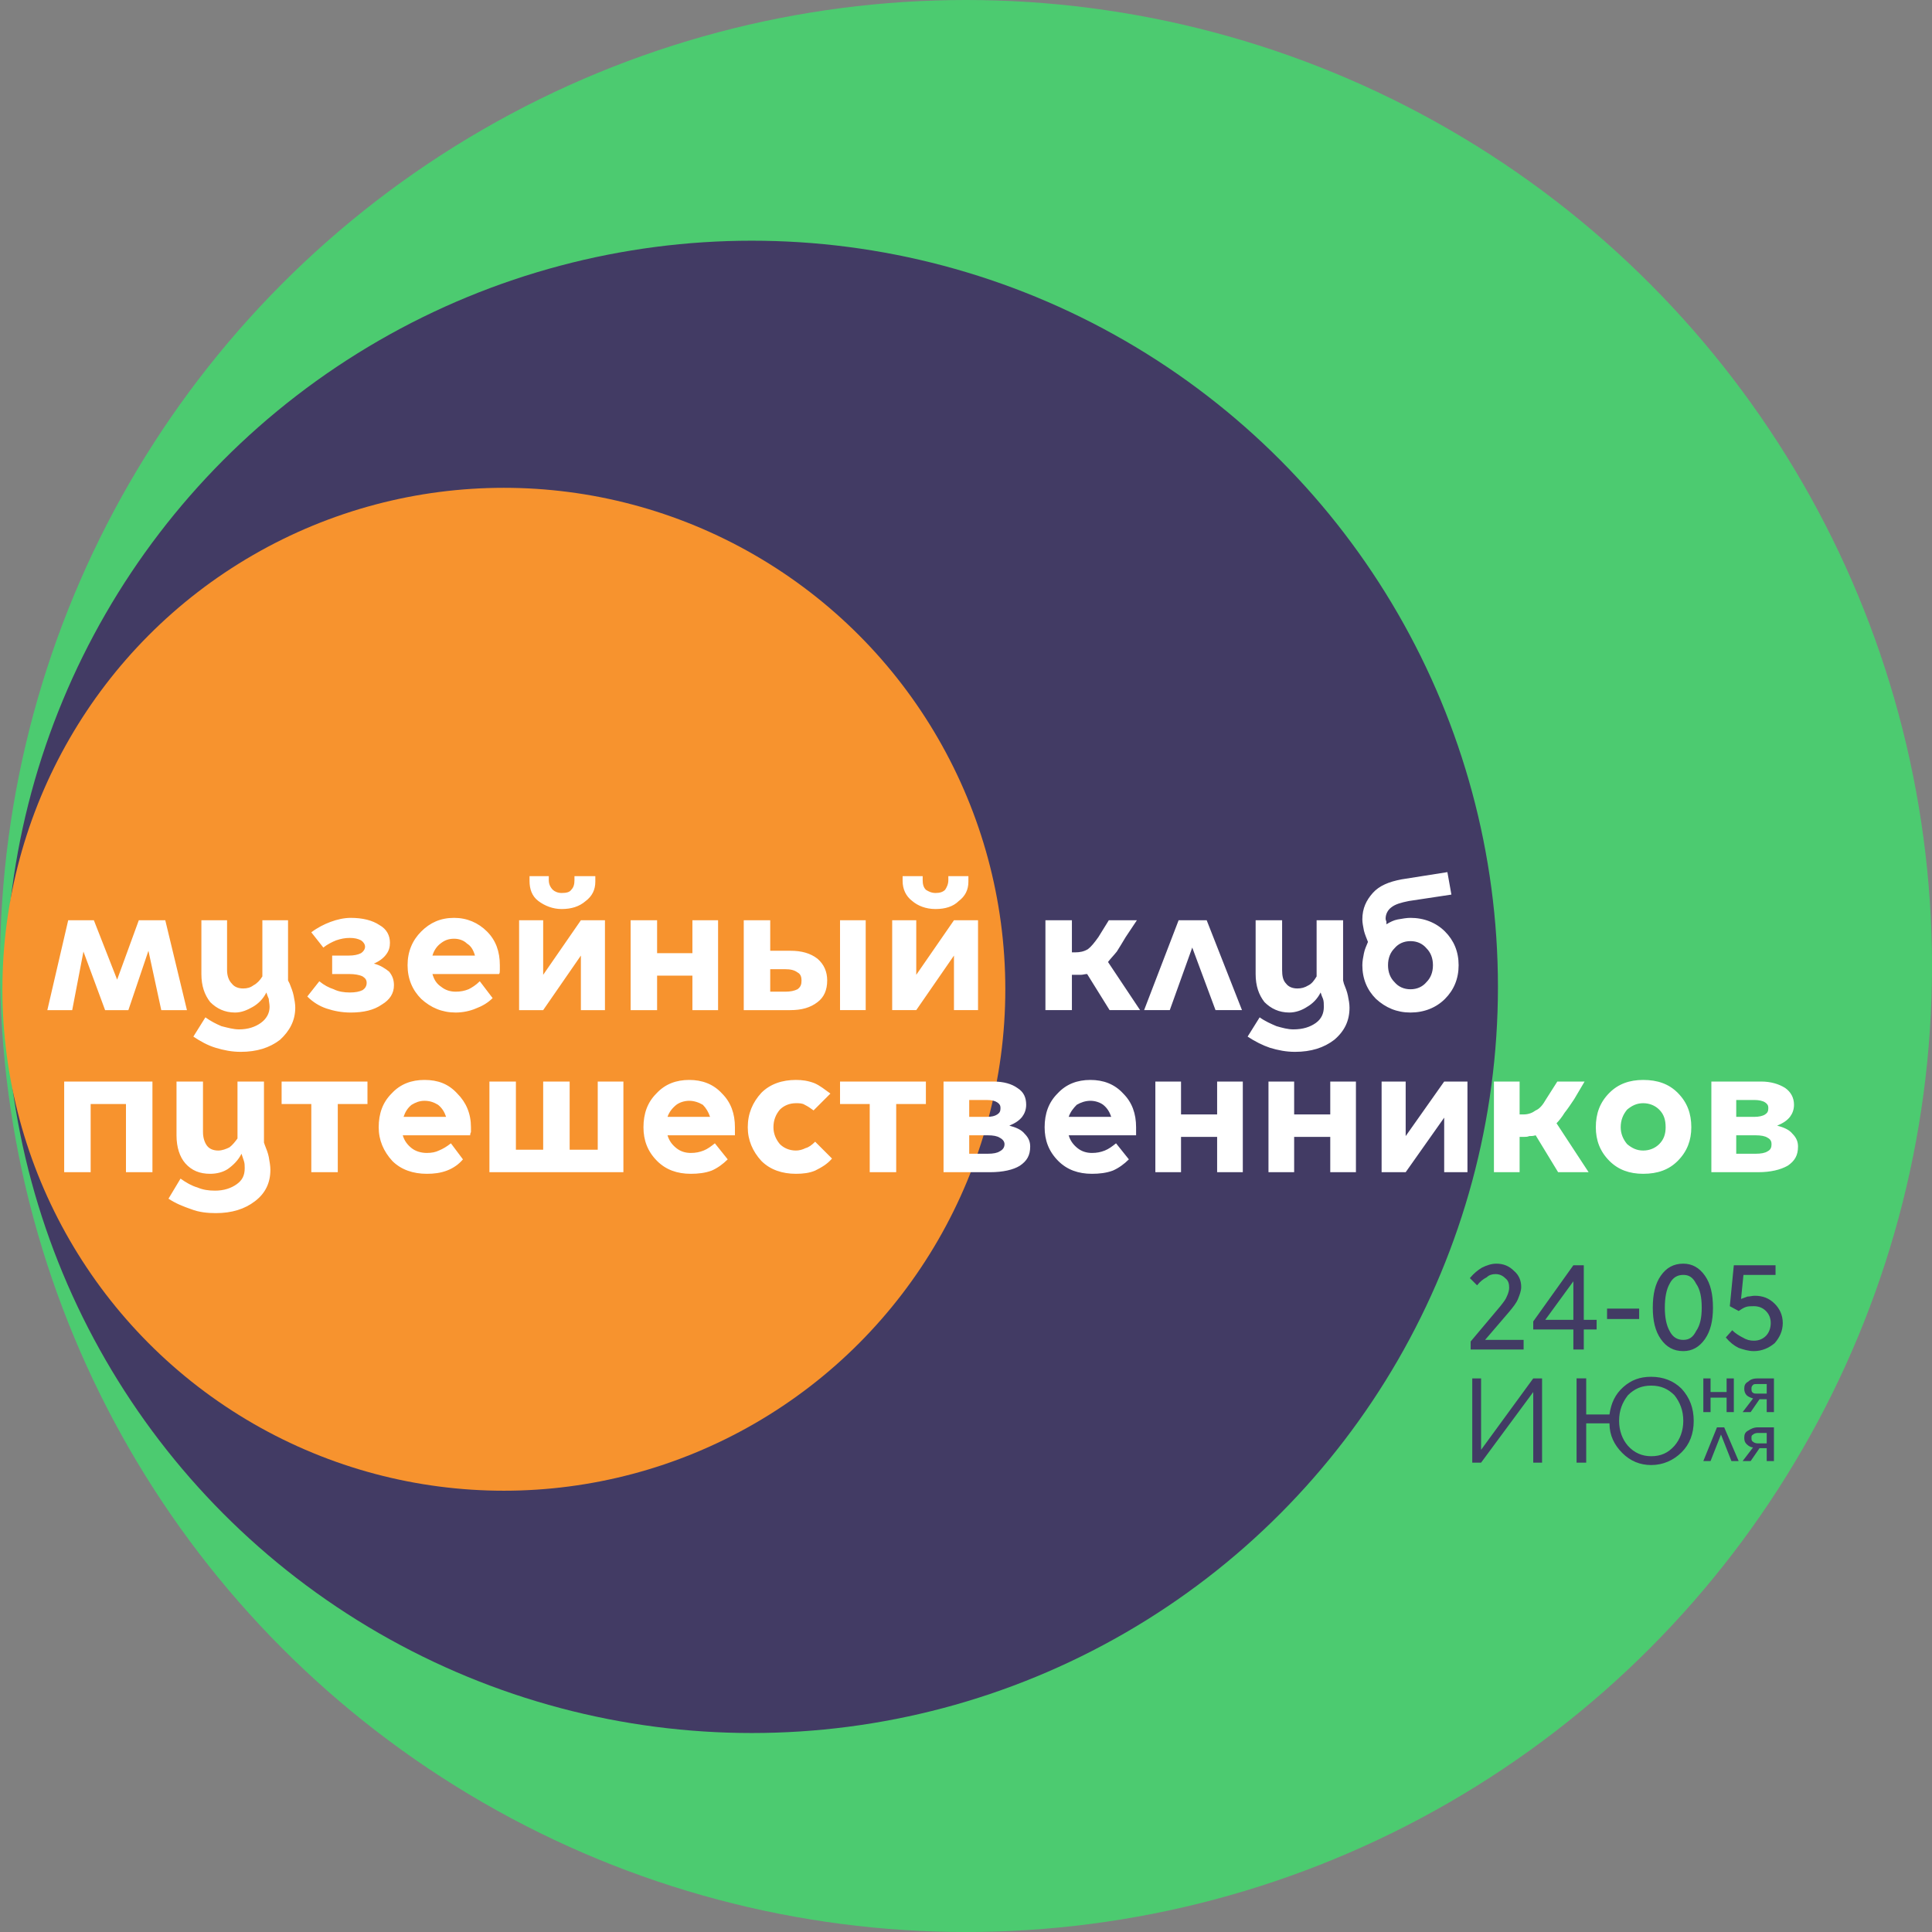
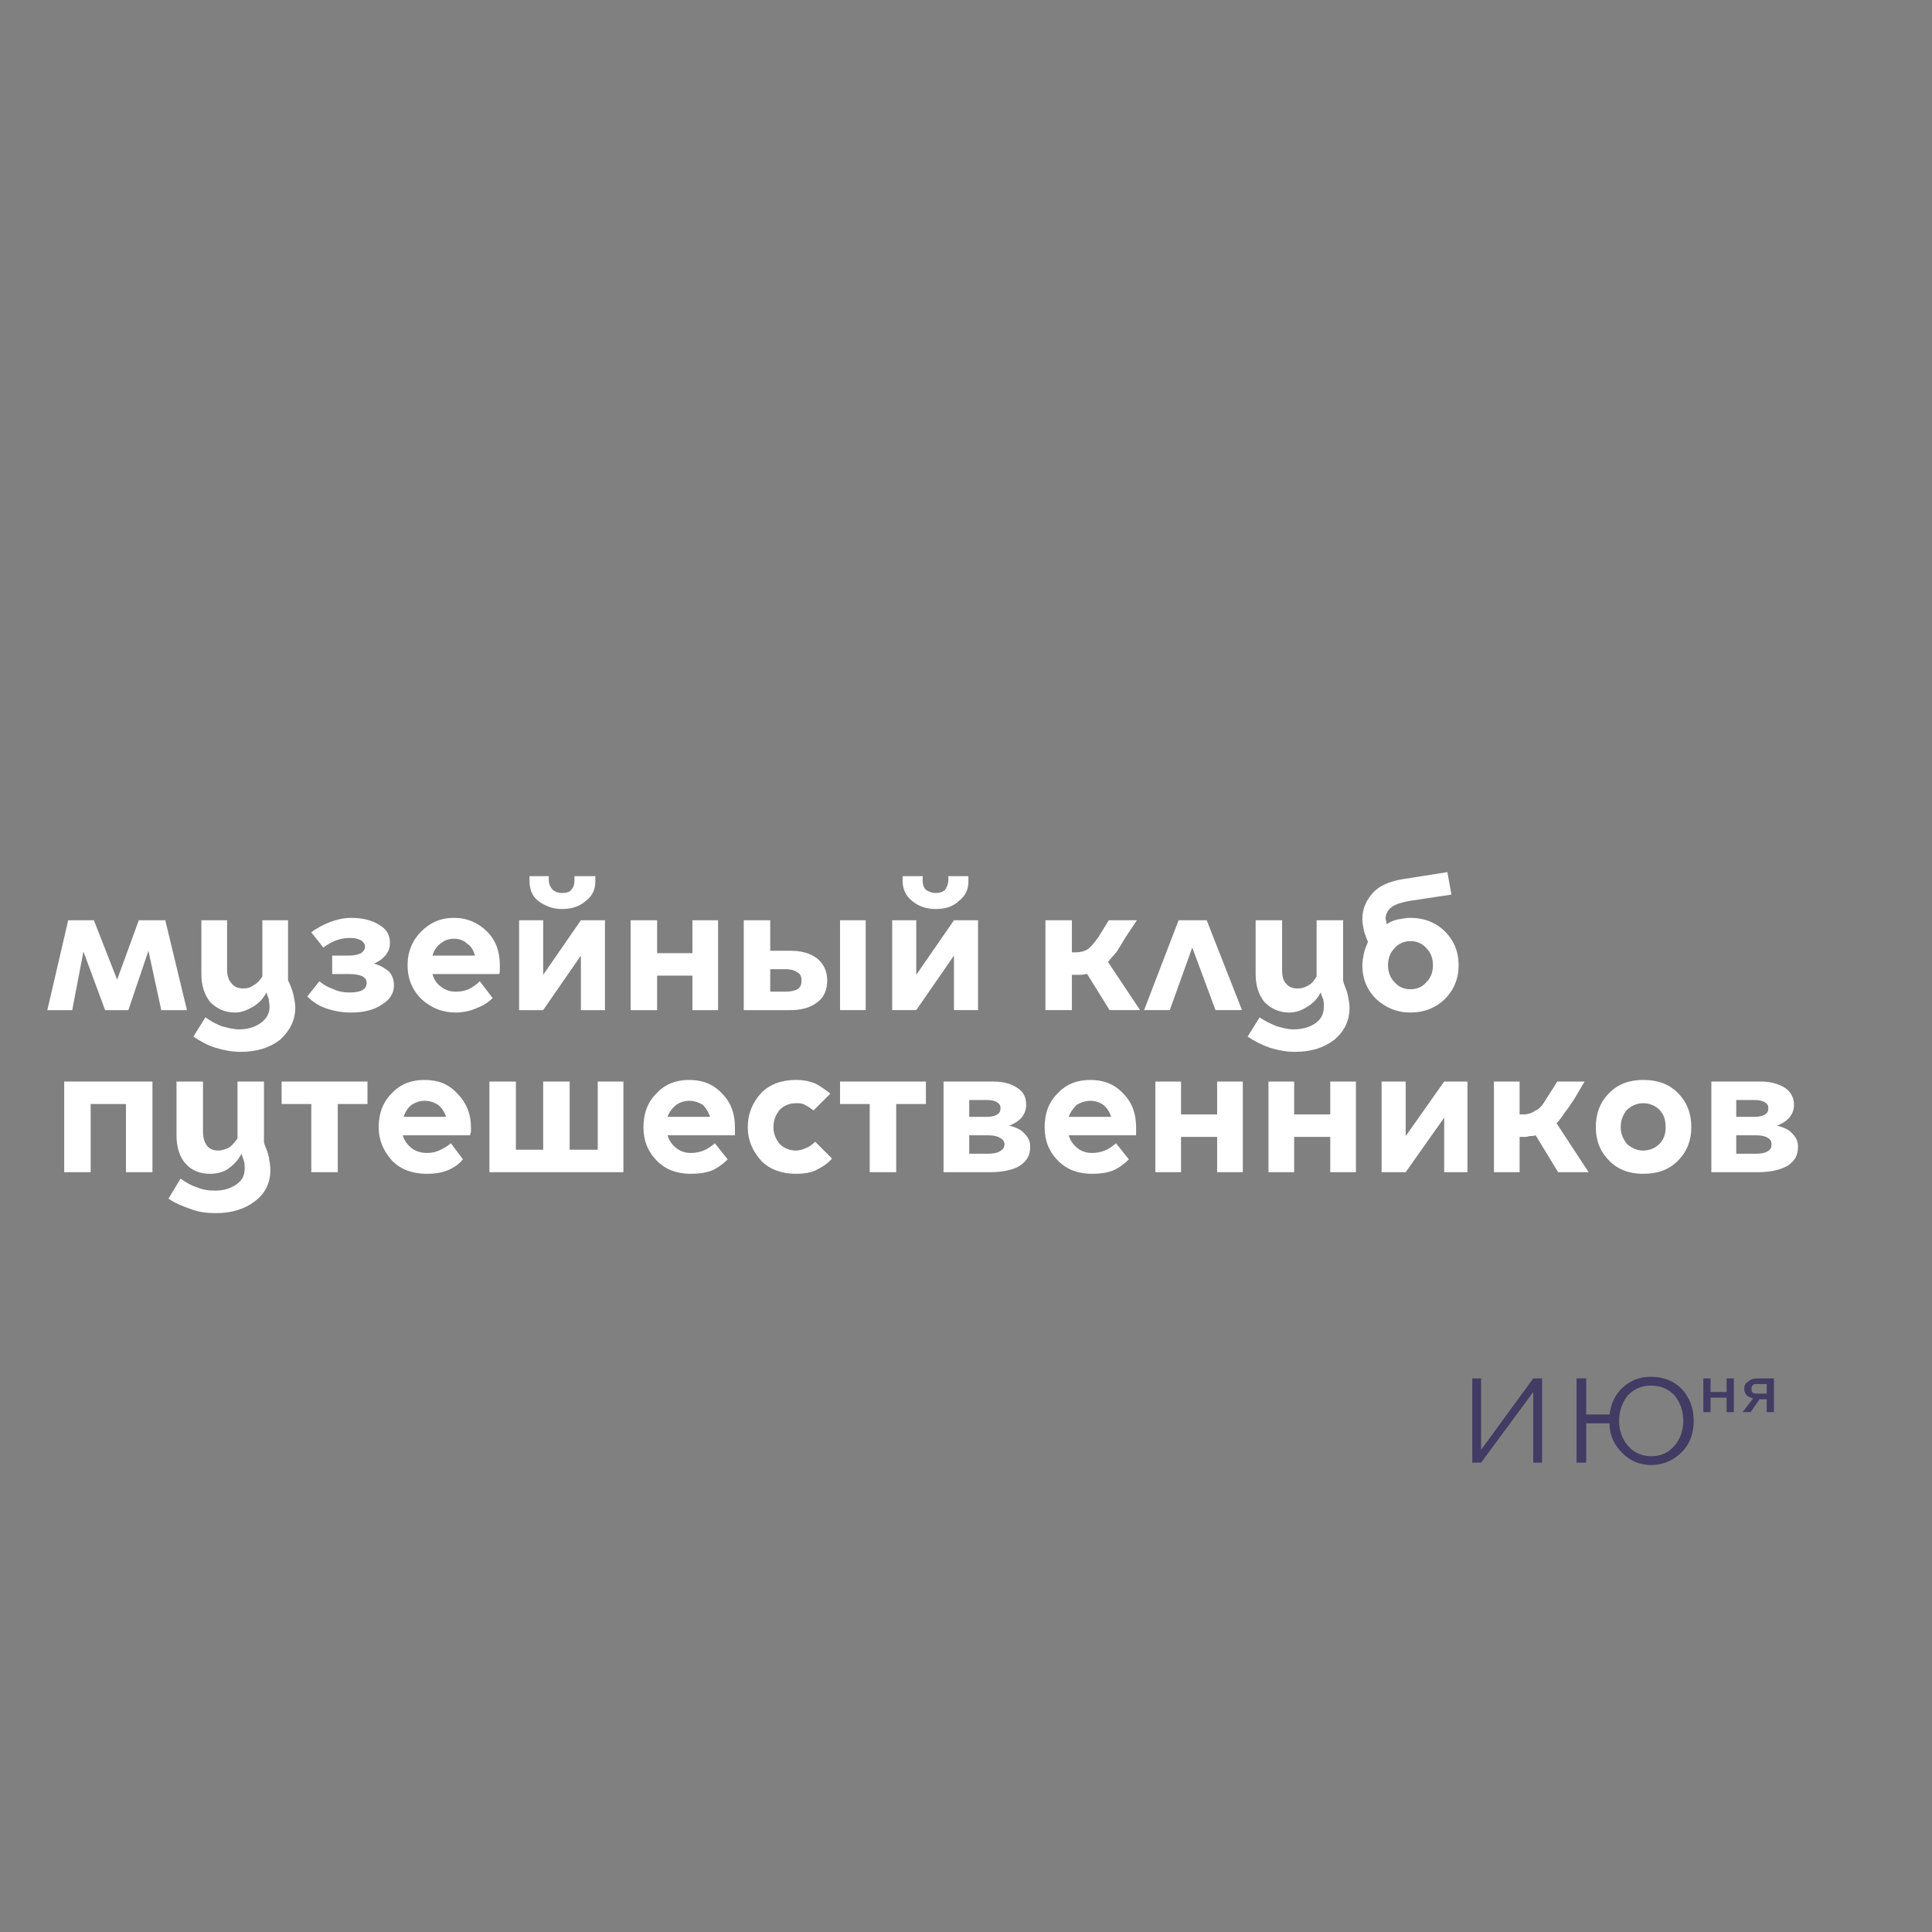
<svg xmlns="http://www.w3.org/2000/svg" xml:space="preserve" width="54.012mm" height="54.012mm" style="shape-rendering:geometricPrecision; text-rendering:geometricPrecision; image-rendering:optimizeQuality; fill-rule:evenodd; clip-rule:evenodd" viewBox="0 0 2408 2408">
  <rect x="0" y="0" width="2408" height="2408" fill="#808080" stroke="none" />
  <defs>
    <style type="text/css">  .fil1 {fill:#423B64} .fil0 {fill:#4CCB70} .fil2 {fill:#F7932E} .fil4 {fill:#423B64;fill-rule:nonzero} .fil3 {fill:white;fill-rule:nonzero}  </style>
  </defs>
  <g id="Слой_x0020_1">
    <g id="_1853495749184">
-       <circle class="fil0" cx="1204" cy="1204" r="1204" />
-       <circle class="fil1" cx="937" cy="1230" r="930" />
-       <circle class="fil2" cx="628" cy="1233" r="625" />
      <path class="fil3" d="M113 1461l-33 0 0 -113 110 0 0 113 -33 0 0 -85 -44 0 0 85zm224 -3c0,16 -6,29 -19,39 -13,10 -29,15 -49,15 -10,0 -21,-1 -31,-5 -9,-3 -19,-7 -28,-13l15 -25c7,5 14,9 21,11 7,3 14,4 22,4 11,0 20,-3 27,-8 7,-5 10,-11 10,-20 0,-3 0,-6 -1,-9 -1,-3 -2,-6 -3,-9 -4,8 -10,14 -17,19 -6,4 -14,6 -22,6 -13,0 -23,-4 -31,-13 -7,-8 -11,-20 -11,-35l0 -67 33 0 0 63c0,7 2,13 5,17 3,4 8,6 14,6 5,0 10,-2 14,-4 4,-3 7,-7 10,-11l0 -71 33 0 0 76 1 3c2,5 4,10 5,15 1,6 2,11 2,16zm51 -82l-37 0 0 -28 107 0 0 28 -37 0 0 85 -33 0 0 -85zm174 49l15 20c-5,6 -12,11 -20,14 -8,3 -16,4 -25,4 -17,0 -32,-5 -43,-16 -11,-12 -17,-26 -17,-42 0,-17 5,-31 16,-42 11,-12 25,-17 41,-17 17,0 30,5 41,17 11,11 17,25 17,42 0,2 0,4 0,6 -1,2 -1,3 -1,4l-84 0c2,7 6,12 11,16 5,4 12,6 19,6 6,0 11,-1 15,-3 5,-2 10,-5 15,-9zm-33 -53c-6,0 -11,2 -16,5 -5,4 -8,9 -10,15l53 0c-2,-6 -5,-11 -10,-15 -5,-3 -10,-5 -17,-5zm216 -24l32 0 0 113 -167 0 0 -113 33 0 0 85 34 0 0 -85 33 0 0 85 35 0 0 -85zm146 77l16 20c-6,6 -13,11 -20,14 -8,3 -17,4 -26,4 -17,0 -31,-5 -42,-16 -12,-12 -17,-26 -17,-42 0,-17 5,-31 16,-42 11,-12 25,-17 41,-17 16,0 30,5 41,17 11,11 16,25 16,42 0,2 0,4 0,6 0,2 0,3 0,4l-84 0c2,7 6,12 11,16 5,4 11,6 18,6 6,0 11,-1 16,-3 5,-2 9,-5 14,-9zm-32 -53c-6,0 -12,2 -16,5 -5,4 -9,9 -11,15l53 0c-2,-6 -5,-11 -9,-15 -5,-3 -11,-5 -17,-5zm133 3c-8,0 -15,3 -20,8 -5,6 -8,13 -8,22 0,8 3,15 8,21 5,5 12,8 20,8 4,0 8,-1 12,-3 4,-1 8,-4 12,-8l21 21c-6,7 -13,11 -21,15 -7,3 -15,4 -24,4 -17,0 -32,-5 -43,-16 -11,-12 -17,-26 -17,-42 0,-17 6,-31 17,-43 11,-11 26,-16 43,-16 8,0 15,1 23,4 7,3 13,8 20,13l-21 21c-4,-3 -7,-5 -11,-7 -3,-2 -7,-2 -11,-2zm92 1l-37 0 0 -28 107 0 0 28 -37 0 0 85 -33 0 0 -85zm150 85l-58 0 0 -113 62 0c13,0 23,3 30,8 8,5 11,12 11,21 0,6 -2,11 -5,15 -4,5 -9,8 -16,11 8,2 15,5 19,10 5,5 7,10 7,16 0,11 -4,18 -13,24 -8,5 -21,8 -37,8zm13 -80c0,-3 -1,-5 -4,-7 -3,-2 -7,-3 -13,-3l-22 0 0 21 22 0c6,0 10,-1 13,-3 3,-2 4,-4 4,-8zm5 45c0,-3 -2,-6 -6,-8 -3,-2 -8,-3 -15,-3l-23 0 0 23 23 0c7,0 12,-1 15,-3 4,-2 6,-5 6,-9zm139 -1l16 20c-6,6 -13,11 -20,14 -8,3 -17,4 -26,4 -17,0 -31,-5 -42,-16 -12,-12 -17,-26 -17,-42 0,-17 5,-31 16,-42 11,-12 25,-17 41,-17 16,0 30,5 41,17 11,11 16,25 16,42 0,2 0,4 0,6 0,2 0,3 0,4l-84 0c2,7 6,12 11,16 5,4 11,6 18,6 6,0 11,-1 16,-3 5,-2 9,-5 14,-9zm-32 -53c-6,0 -12,2 -17,5 -4,4 -8,9 -10,15l53 0c-2,-6 -5,-11 -10,-15 -4,-3 -10,-5 -16,-5zm190 89l-32 0 0 -44 -45 0 0 44 -32 0 0 -113 32 0 0 41 45 0 0 -41 32 0 0 113zm141 0l-32 0 0 -44 -45 0 0 44 -32 0 0 -113 32 0 0 41 45 0 0 -41 32 0 0 113zm139 0l-29 0 0 -68 -48 68 -30 0 0 -113 30 0 0 68 48 -68 29 0 0 113zm70 -44l-5 0 0 44 -32 0 0 -113 32 0 0 41 5 0c6,0 11,-2 15,-5 5,-2 9,-7 13,-14l14 -22 34 0 -13 22c-4,6 -8,12 -12,17 -3,5 -7,10 -10,13l40 61 -38 0 -28 -46c-3,1 -6,1 -8,1 -2,1 -5,1 -7,1zm149 -71c18,0 32,5 43,16 12,12 17,26 17,43 0,16 -5,30 -17,42 -11,11 -25,16 -43,16 -17,0 -31,-5 -42,-16 -12,-12 -17,-26 -17,-42 0,-17 5,-31 17,-43 11,-11 25,-16 42,-16zm0 29c-8,0 -14,3 -20,8 -5,6 -8,13 -8,22 0,8 3,15 8,21 6,5 12,8 20,8 8,0 15,-3 20,-8 6,-6 8,-13 8,-21 0,-9 -2,-16 -8,-22 -5,-5 -12,-8 -20,-8zm143 86l-58 0 0 -113 62 0c12,0 22,3 30,8 7,5 11,12 11,21 0,6 -2,11 -5,15 -4,5 -9,8 -16,11 8,2 15,5 19,10 5,5 7,10 7,16 0,11 -4,18 -13,24 -9,5 -21,8 -37,8zm13 -80c0,-3 -1,-5 -4,-7 -3,-2 -8,-3 -13,-3l-23 0 0 21 23 0c5,0 10,-1 13,-3 3,-2 4,-4 4,-8zm4 45c0,-3 -1,-6 -5,-8 -3,-2 -8,-3 -15,-3l-24 0 0 23 24 0c7,0 12,-1 15,-3 4,-2 5,-5 5,-9z" />
      <path class="fil3" d="M160 1259l-29 0 -27 -73 -14 73 -31 0 26 -112 32 0 29 74 27 -74 33 0 27 112 -32 0 -16 -74 -25 74zm208 -3c0,16 -7,29 -19,40 -13,10 -29,15 -49,15 -11,0 -21,-2 -31,-5 -10,-3 -19,-8 -28,-14l15 -24c7,5 13,8 20,11 8,2 15,4 22,4 11,0 20,-3 27,-8 7,-5 11,-12 11,-20 0,-4 -1,-7 -1,-10 -1,-2 -2,-5 -3,-8 -4,8 -10,14 -17,18 -7,4 -14,7 -22,7 -13,0 -23,-5 -31,-13 -7,-9 -11,-20 -11,-35l0 -67 32 0 0 62c0,7 2,13 6,17 3,4 8,6 14,6 5,0 9,-1 13,-4 4,-2 8,-6 11,-11l0 -70 32 0 0 75 2 4c2,5 4,10 5,15 1,5 2,10 2,15zm89 -31c0,-4 -2,-6 -5,-8 -4,-2 -10,-3 -17,-3l-21 0 0 -23 21 0c6,0 11,-1 15,-3 3,-2 5,-5 5,-8 0,-3 -2,-6 -5,-8 -4,-2 -8,-3 -14,-3 -6,0 -11,1 -17,3 -5,2 -11,5 -16,9l-15 -19c8,-6 16,-10 24,-13 8,-3 17,-5 25,-5 15,0 27,3 36,9 9,5 13,13 13,22 0,5 -1,10 -5,15 -3,4 -8,8 -15,11 8,2 14,6 19,10 4,5 6,10 6,17 0,10 -5,18 -15,24 -10,7 -23,10 -39,10 -11,0 -21,-2 -30,-5 -9,-3 -17,-8 -24,-15l15 -19c6,5 12,8 18,10 6,3 13,4 20,4 7,0 12,-1 16,-3 3,-2 5,-5 5,-9zm141 -2l16 21c-6,6 -13,10 -21,13 -7,3 -16,5 -25,5 -17,0 -31,-6 -43,-17 -11,-11 -17,-25 -17,-42 0,-17 6,-31 17,-42 11,-11 24,-17 41,-17 16,0 30,6 41,17 11,11 16,25 16,42 0,2 0,4 0,6 0,2 0,4 -1,5l-83 0c2,7 5,12 11,16 5,4 11,6 18,6 6,0 11,-1 16,-3 4,-2 9,-5 14,-10zm-32 -53c-7,0 -12,2 -17,6 -4,3 -8,8 -10,15l53 0c-2,-7 -5,-12 -10,-15 -4,-4 -10,-6 -16,-6zm188 89l-30 0 0 -68 -47 68 -30 0 0 -112 30 0 0 68 47 -68 30 0 0 112zm-54 -126c-11,0 -21,-4 -29,-10 -8,-6 -11,-15 -11,-25l0 -6 24 0 0 5c0,5 2,9 5,12 2,2 6,4 11,4 6,0 10,-1 12,-4 3,-3 4,-7 4,-12l0 -5 26 0 0 7c0,10 -4,18 -12,24 -8,7 -18,10 -30,10zm195 126l-32 0 0 -43 -44 0 0 43 -33 0 0 -112 33 0 0 41 44 0 0 -41 32 0 0 112zm136 -37c0,12 -4,21 -12,27 -9,7 -20,10 -34,10l-58 0 0 -112 33 0 0 38 25 0c14,0 25,3 34,10 8,7 12,16 12,27zm-32 0c0,-4 -1,-8 -5,-10 -4,-3 -9,-4 -15,-4l-19 0 0 28 19 0c6,0 11,-1 15,-3 4,-3 5,-6 5,-11zm48 -75l32 0 0 112 -32 0 0 -112zm172 112l-30 0 0 -68 -47 68 -30 0 0 -112 30 0 0 68 47 -68 30 0 0 112zm-53 -126c-12,0 -22,-4 -29,-10 -8,-6 -12,-15 -12,-25l0 -6 25 0 0 5c0,5 1,9 4,12 3,2 7,4 12,4 5,0 9,-1 12,-4 2,-3 4,-7 4,-12l0 -5 25 0 0 7c0,10 -4,18 -12,24 -7,7 -17,10 -29,10zm174 82l-4 0 0 44 -33 0 0 -112 33 0 0 40 4 0c6,0 11,-1 16,-4 4,-3 8,-8 13,-15l13 -21 35 0 -14 21c-4,7 -8,13 -11,18 -4,5 -8,9 -11,13l40 60 -38 0 -28 -45c-3,0 -5,1 -8,1 -2,0 -5,0 -7,0zm208 44l-33 0 -29 -78 -28 78 -32 0 43 -112 35 0 44 112zm134 -3c0,16 -6,29 -19,40 -13,10 -29,15 -49,15 -11,0 -21,-2 -31,-5 -9,-3 -19,-8 -28,-14l15 -24c7,5 14,8 21,11 7,2 14,4 21,4 12,0 21,-3 28,-8 7,-5 10,-12 10,-20 0,-4 0,-7 -1,-10 -1,-2 -2,-5 -3,-8 -4,8 -10,14 -17,18 -6,4 -14,7 -22,7 -13,0 -23,-5 -31,-13 -7,-9 -11,-20 -11,-35l0 -67 33 0 0 62c0,7 1,13 5,17 3,4 8,6 14,6 5,0 9,-1 14,-4 4,-2 7,-6 10,-11l0 -70 33 0 0 75 1 4c2,5 4,10 5,15 1,5 2,10 2,15zm76 -112c17,0 32,6 43,17 11,11 17,25 17,42 0,17 -6,31 -17,42 -11,11 -26,17 -43,17 -17,0 -31,-6 -43,-17 -11,-11 -17,-25 -17,-42 0,-5 1,-10 2,-15 1,-5 3,-9 5,-14 -2,-5 -4,-10 -5,-14 -1,-5 -2,-10 -2,-14 0,-14 5,-24 13,-33 8,-9 20,-14 36,-17l57 -9 5 28 -53 8c-10,2 -17,4 -22,8 -4,3 -7,8 -7,14 0,2 1,3 1,4 0,1 0,2 0,3 5,-3 9,-5 14,-6 6,-1 11,-2 16,-2zm0 29c-8,0 -15,3 -20,9 -5,5 -8,12 -8,21 0,9 3,16 8,21 5,6 12,9 20,9 8,0 15,-3 20,-9 5,-5 8,-12 8,-21 0,-9 -3,-16 -8,-21 -5,-6 -12,-9 -20,-9z" />
-       <path class="fil4" d="M1851 1670l48 0 0 12 -66 0 0 -10 37 -44c4,-5 7,-9 8,-12 2,-4 3,-8 3,-11 0,-5 -1,-9 -5,-12 -3,-3 -7,-5 -12,-5 -4,0 -8,1 -11,4 -4,2 -8,5 -12,10l-9 -9c5,-6 10,-10 15,-13 6,-3 12,-5 18,-5 9,0 16,3 22,9 6,5 9,12 9,20 0,5 -2,10 -4,15 -2,5 -6,10 -11,16l-30 35zm110 -93l13 0 0 68 16 0 0 12 -16 0 0 25 -13 0 0 -25 -50 0 0 -10 50 -70zm-35 68l35 0 0 -48 -35 48zm117 -1l-40 0 0 -13 40 0 0 13zm55 40c-12,0 -21,-5 -28,-15 -7,-10 -10,-23 -10,-39 0,-17 3,-30 10,-40 7,-10 16,-15 28,-15 11,0 20,5 27,15 7,10 10,23 10,40 0,16 -3,29 -10,39 -7,10 -16,15 -27,15zm0 -14c7,0 12,-3 16,-11 5,-7 7,-17 7,-29 0,-13 -2,-23 -7,-30 -4,-8 -9,-11 -16,-11 -7,0 -13,3 -17,11 -4,7 -6,17 -6,30 0,12 2,22 6,29 4,8 10,11 17,11zm89 -55c10,0 18,3 25,10 6,6 10,14 10,24 0,10 -4,18 -10,25 -7,6 -16,10 -26,10 -7,0 -13,-2 -19,-4 -6,-3 -11,-7 -16,-13l8 -9c4,4 9,7 13,9 5,3 9,4 14,4 6,0 11,-2 15,-6 4,-4 6,-10 6,-16 0,-6 -2,-11 -6,-15 -4,-4 -9,-6 -15,-6 -4,0 -7,0 -10,1 -3,1 -6,3 -9,5l-11 -6 5 -51 52 0 0 12 -40 0 -3 30c3,-1 5,-2 8,-3 3,0 6,-1 9,-1z" />
      <path class="fil4" d="M1922 1823l-11 0 0 -88 -65 88 -11 0 0 -105 11 0 0 89 65 -89 11 0 0 105zm136 -107c15,0 28,5 38,15 10,11 15,24 15,40 0,16 -5,29 -15,39 -10,10 -23,16 -38,16 -14,0 -26,-5 -36,-15 -10,-10 -16,-22 -16,-37l-29 0 0 49 -12 0 0 -105 12 0 0 45 29 0c2,-14 7,-25 17,-34 10,-9 21,-13 35,-13zm-40 55c0,12 4,23 11,31 8,9 18,13 29,13 12,0 21,-4 29,-13 7,-8 11,-19 11,-31 0,-13 -4,-23 -11,-32 -8,-8 -17,-12 -29,-12 -12,0 -21,4 -29,12 -7,9 -11,19 -11,32z" />
-       <path class="fil4" d="M2167 1821l-9 0 -13 -33 -13 33 -9 0 17 -42 9 0 18 42zm7 -29c0,-4 1,-7 5,-9 3,-2 7,-4 12,-4l20 0 0 42 -9 0 0 -16 -9 0 -11 16 -10 0 13 -17c-3,0 -6,-2 -8,-4 -2,-2 -3,-4 -3,-8zm9 0c0,2 0,4 2,5 1,1 3,2 6,2l11 0 0 -13 -11 0c-3,0 -5,1 -6,2 -2,1 -2,2 -2,4z" />
      <path class="fil4" d="M2161 1760l-9 0 0 -18 -20 0 0 18 -9 0 0 -42 9 0 0 17 20 0 0 -17 9 0 0 42zm13 -29c0,-4 1,-7 5,-9 3,-3 7,-4 12,-4l20 0 0 42 -9 0 0 -16 -9 0 -11 16 -10 0 13 -17c-3,-1 -6,-2 -8,-4 -2,-2 -3,-5 -3,-8zm9 0c0,2 0,4 2,5 1,1 3,1 6,1l11 0 0 -12 -11 0c-3,0 -5,0 -6,1 -2,2 -2,3 -2,5z" />
    </g>
  </g>
</svg>